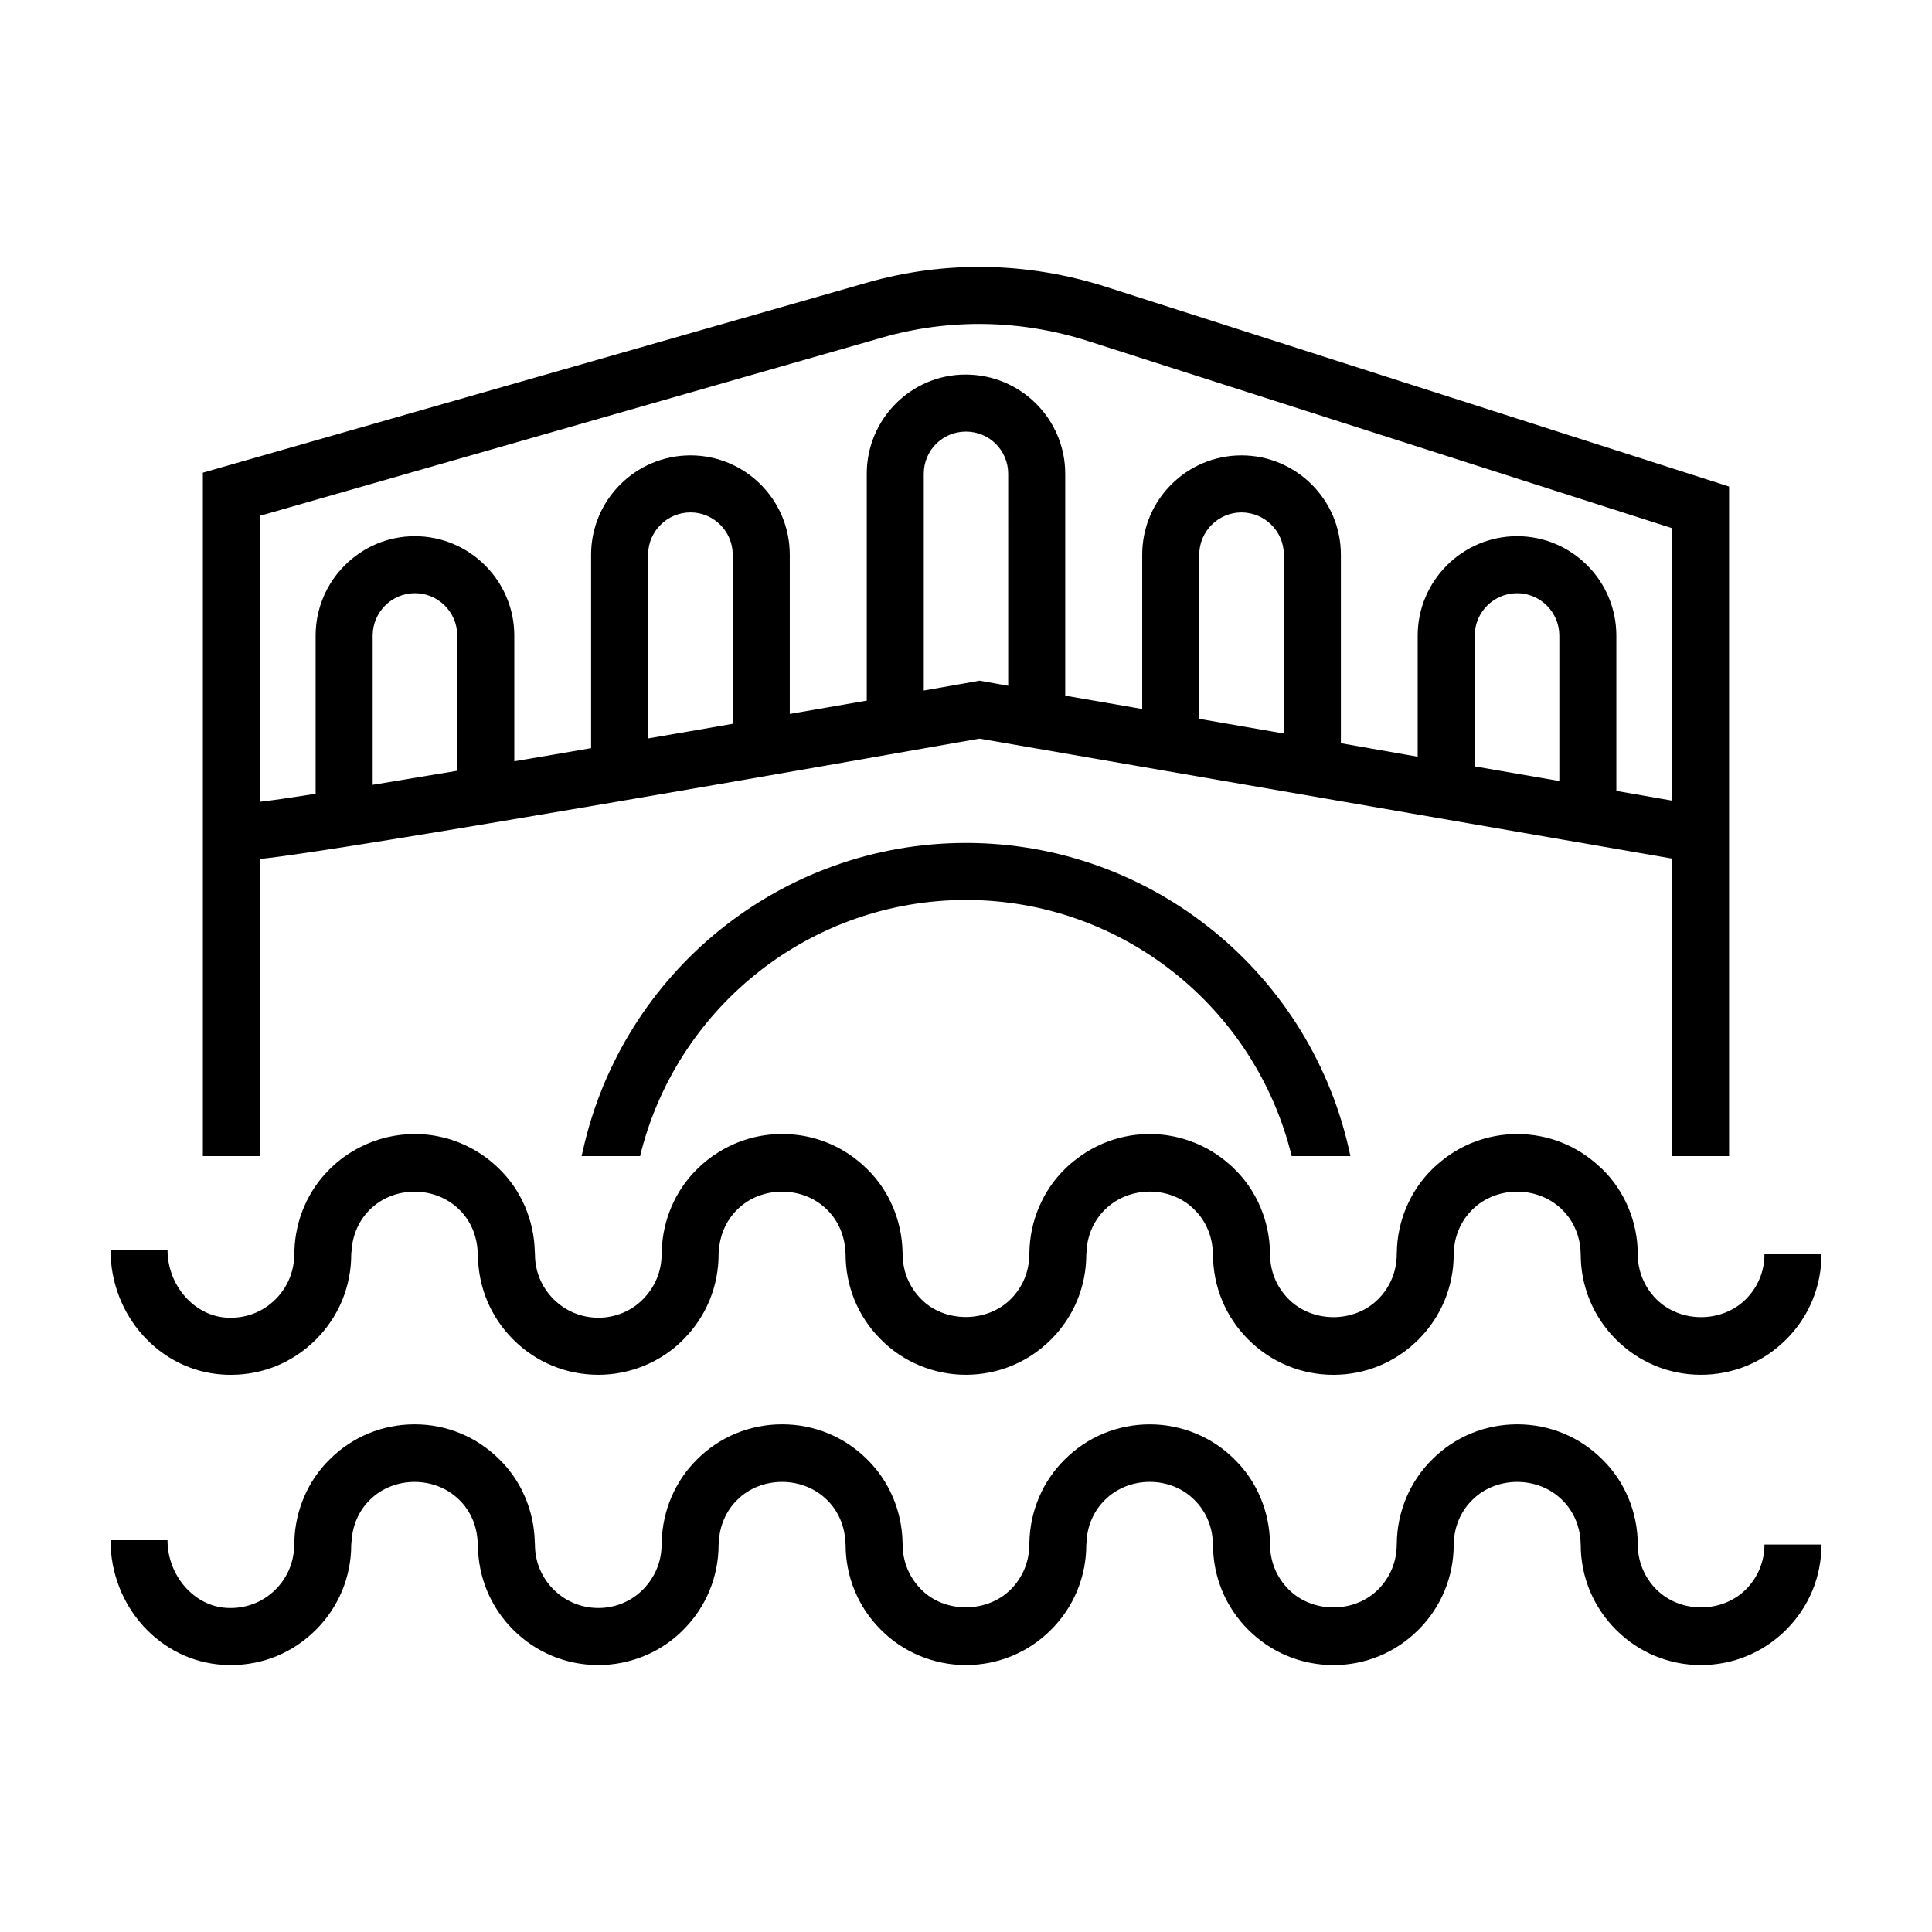
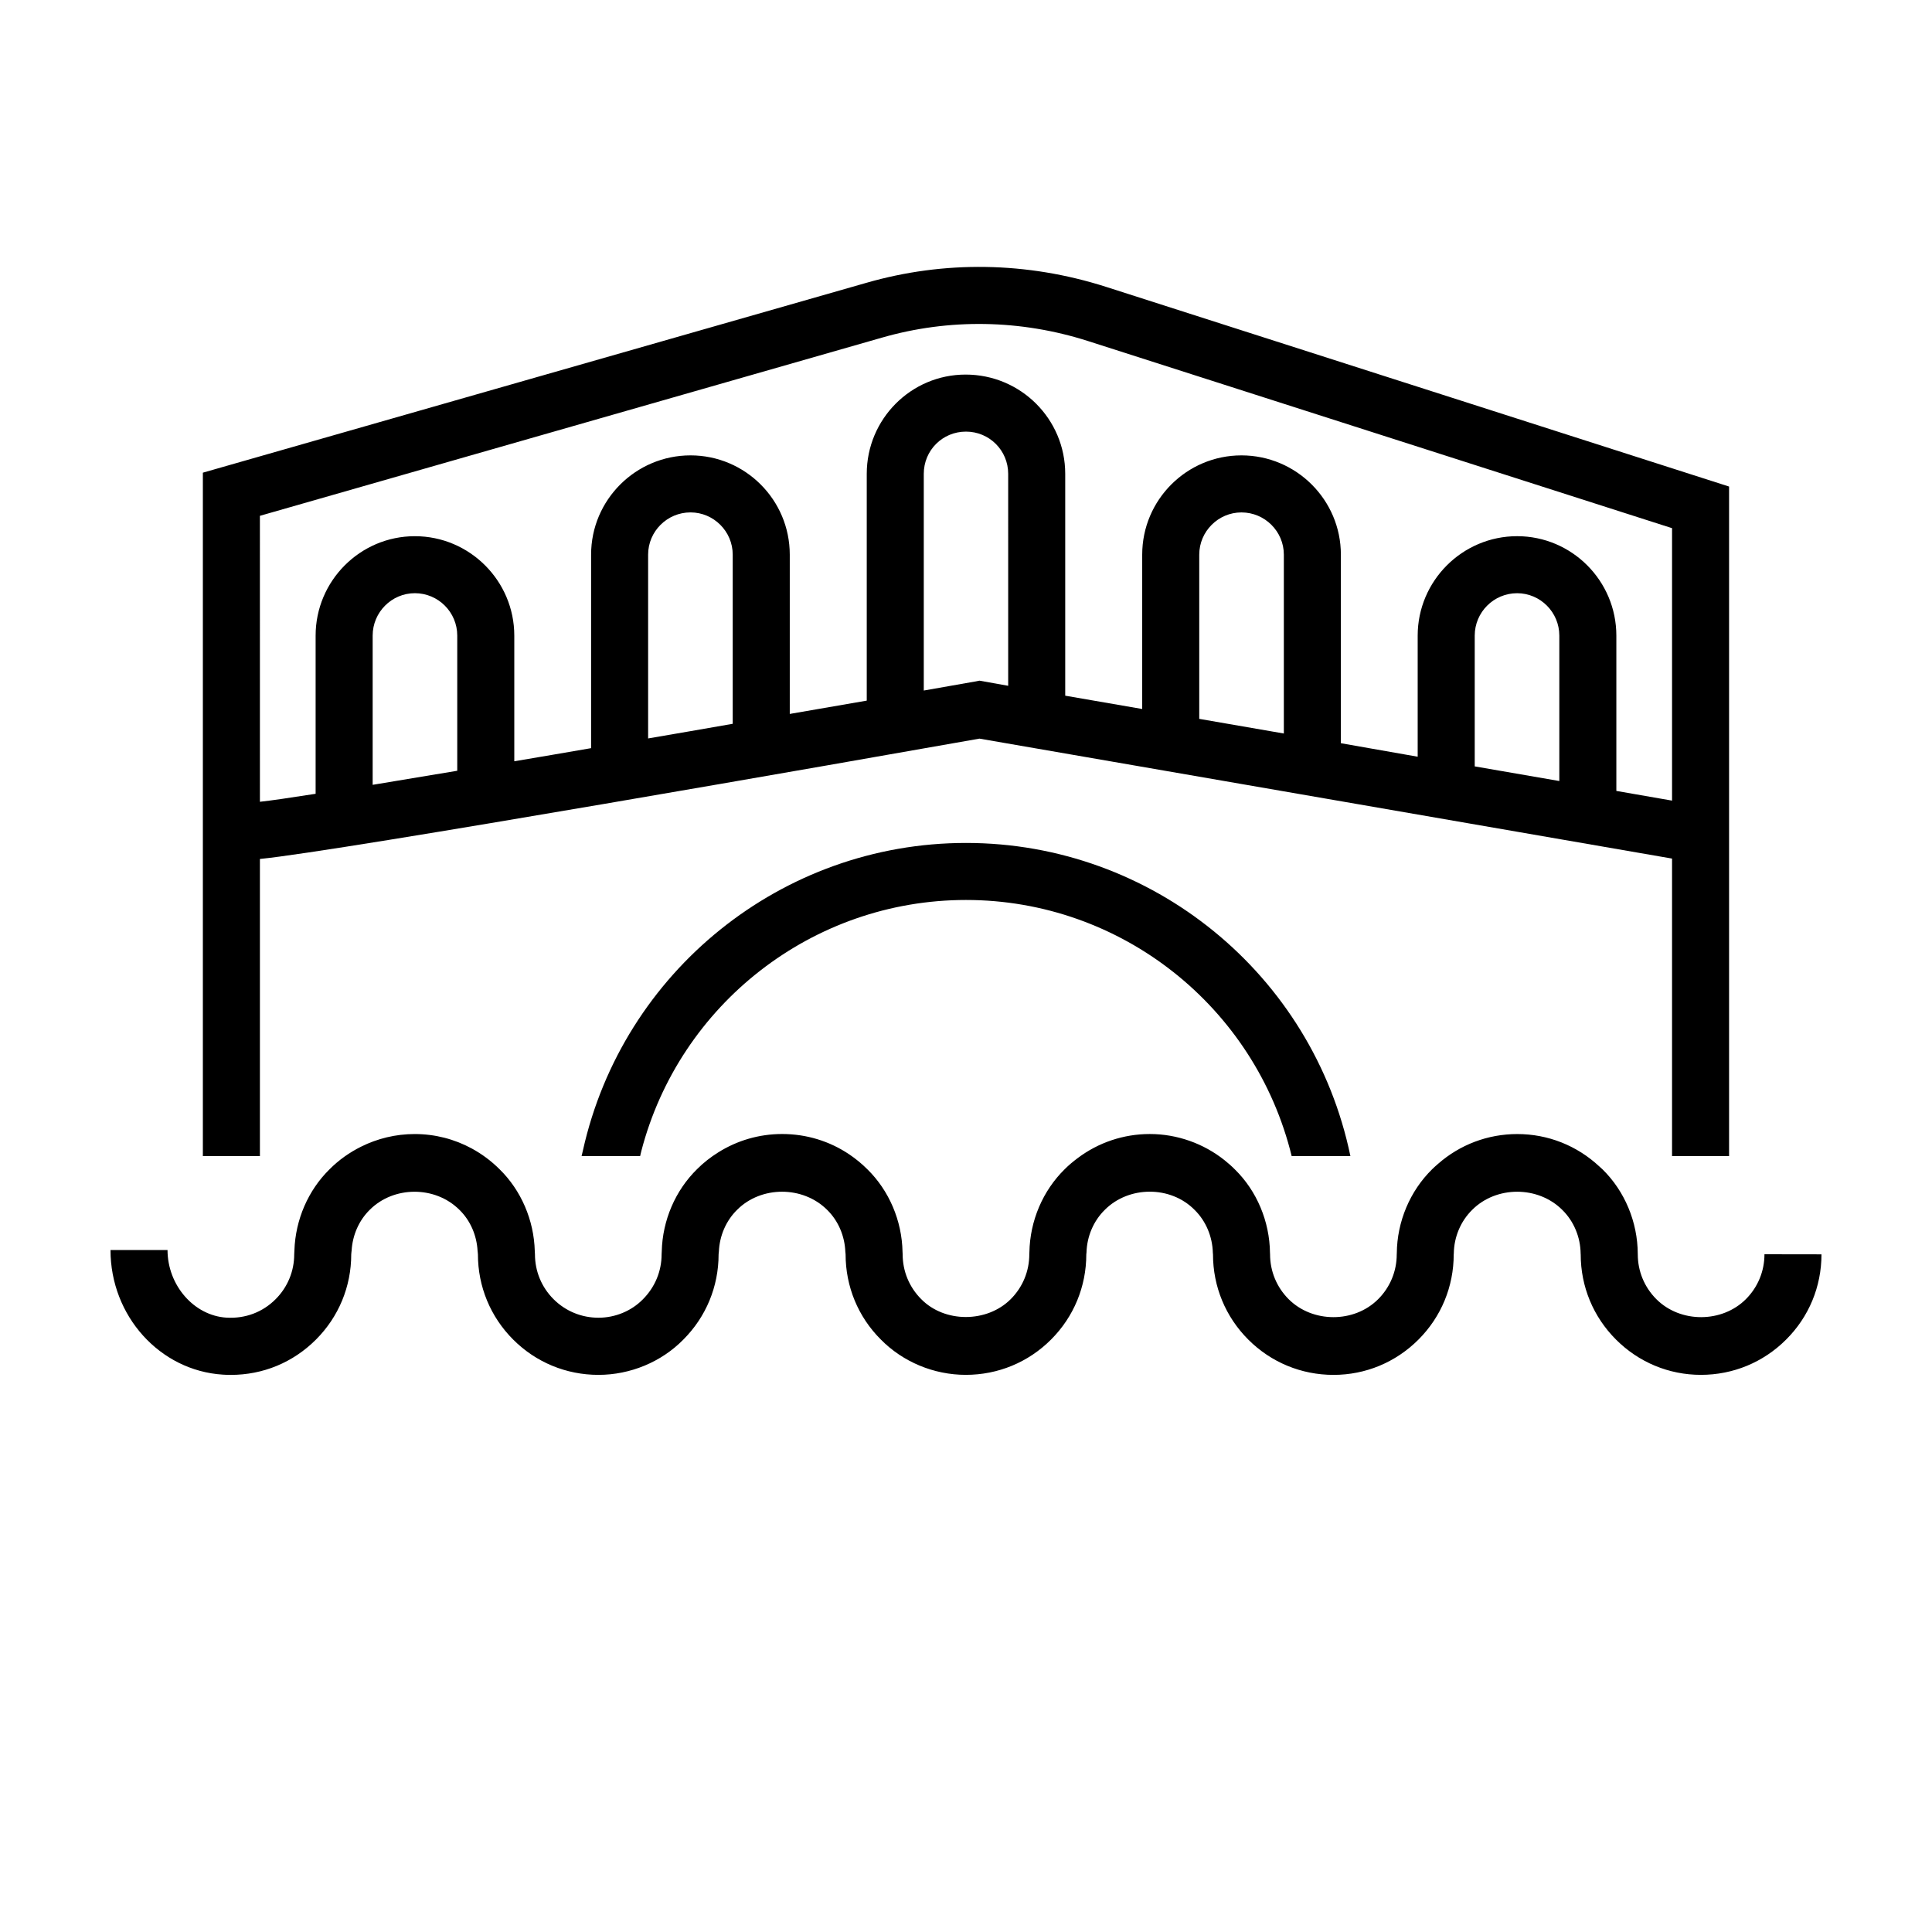
<svg xmlns="http://www.w3.org/2000/svg" fill="#000000" width="800px" height="800px" version="1.1" viewBox="144 144 512 512">
  <g>
-     <path d="m611.6 476.39c0 4.5-1.754 8.727-4.926 11.906-6.309 6.309-17.332 6.387-23.719 0-3.176-3.176-4.926-7.406-4.926-11.906 0-0.035-0.004-0.07-0.004-0.105-0.031-8.438-3.445-16.617-9.34-22.398-0.281-0.281-0.59-0.527-0.883-0.801-5.918-5.5-13.566-8.551-21.711-8.551-7.82 0-15.191 2.816-20.965 7.875-0.527 0.465-1.066 0.922-1.566 1.422-5.914 5.801-9.32 13.906-9.391 22.285 0 0.09-0.016 0.18-0.016 0.273 0 4.504-1.75 8.73-4.922 11.906-6.387 6.387-17.41 6.309-23.723 0-3.176-3.176-4.926-7.406-4.926-11.906 0-0.121-0.016-0.242-0.02-0.363-0.098-8.348-3.492-16.418-9.281-22.094-0.852-0.867-1.762-1.664-2.707-2.422-5.559-4.457-12.605-6.984-19.852-6.984-7.004 0-13.637 2.266-19.098 6.363-1.199 0.898-2.359 1.855-3.438 2.934-5.856 5.738-9.238 13.742-9.383 22.027-0.004 0.176-0.023 0.352-0.023 0.527 0 4.504-1.75 8.73-4.922 11.906-6.301 6.301-17.508 6.332-23.723 0-3.176-3.176-4.922-7.402-4.922-11.906 0-0.207-0.023-0.414-0.031-0.621-0.16-8.254-3.543-16.219-9.32-21.887-1.48-1.48-3.09-2.797-4.785-3.941-5.219-3.516-11.359-5.406-17.801-5.406-6.098 0-11.914 1.719-16.922 4.863-2.012 1.258-3.906 2.727-5.613 4.438-5.793 5.68-9.164 13.578-9.367 21.773-0.004 0.262-0.039 0.523-0.039 0.785 0 4.504-1.75 8.73-4.969 11.957-3.043 3.094-7.324 4.871-11.77 4.871-4.504 0-8.73-1.75-11.906-4.922-3.176-3.176-4.922-7.402-4.922-11.906 0-0.293-0.035-0.578-0.047-0.871-0.227-8.16-3.594-16.02-9.309-21.629-2.223-2.223-4.711-4.066-7.391-5.523-4.594-2.492-9.754-3.828-15.113-3.828-5.043 0-9.891 1.184-14.258 3.367-3.027 1.512-5.836 3.488-8.277 5.934-5.734 5.617-9.078 13.41-9.352 21.52-0.012 0.348-0.051 0.691-0.051 1.039 0 4.5-1.754 8.727-4.926 11.906-3.457 3.461-8.039 5.184-13.023 4.891-8.613-0.531-15.613-8.566-15.625-17.922v-0.02l-15.113-0.004c0 17.492 13.094 32.004 29.809 33.031 0.695 0.047 1.379 0.066 2.07 0.066 8.543 0 16.488-3.281 22.566-9.352 6.031-6.031 9.352-14.055 9.352-22.59 0-0.336 0.082-0.664 0.102-1.004 0.246-4.074 1.914-7.965 4.82-10.816 6.309-6.309 17.285-6.438 23.781 0.051 2.883 2.828 4.555 6.746 4.781 10.852 0.016 0.309 0.09 0.605 0.09 0.91 0 8.539 3.32 16.566 9.344 22.59 6.027 6.031 14.051 9.352 22.59 9.352 8.473 0 16.691-3.426 22.504-9.352 6.027-6.027 9.344-14.051 9.344-22.59 0-0.25 0.059-0.492 0.074-0.746 0.188-4.172 1.879-8.156 4.852-11.074 6.348-6.348 17.406-6.398 23.859 0.051 2.938 2.887 4.641 6.906 4.805 11.109 0.012 0.223 0.066 0.434 0.066 0.656 0 8.539 3.32 16.566 9.301 22.539 5.859 5.977 14.082 9.402 22.555 9.402 8.539 0 16.566-3.32 22.59-9.352 6.027-6.027 9.344-14.051 9.344-22.59 0-0.168 0.047-0.324 0.051-0.488 0.125-4.262 1.844-8.352 4.875-11.324 6.352-6.348 17.406-6.434 23.781 0.051 2.996 2.941 4.719 7.07 4.828 11.367 0.004 0.137 0.039 0.266 0.039 0.402 0 8.535 3.32 16.559 9.352 22.59 6.027 6.031 14.051 9.352 22.586 9.352 8.488 0 16.48-3.32 22.512-9.352 6.027-6.027 9.344-14.051 9.344-22.59 0-0.082 0.02-0.156 0.023-0.238 0.059-4.352 1.809-8.551 4.902-11.582 6.348-6.348 17.406-6.398 23.859 0.051 3.055 3.004 4.812 7.231 4.852 11.617 0 0.051 0.016 0.098 0.016 0.145 0 8.535 3.32 16.559 9.352 22.59 6.027 6.031 14.02 9.352 22.504 9.352 8.535 0 16.559-3.32 22.586-9.352 6.051-6.023 9.367-14.051 9.367-22.586z" />
-     <path d="m611.6 553.31c0 4.5-1.754 8.727-4.926 11.906-6.309 6.309-17.332 6.387-23.719 0-3.176-3.176-4.926-7.406-4.926-11.906 0-0.035-0.004-0.07-0.004-0.105-0.031-8.438-3.445-16.617-9.34-22.395-6.027-6.031-14.051-9.352-22.59-9.352-8.535 0-16.559 3.32-22.535 9.297-5.914 5.801-9.32 13.906-9.391 22.285 0 0.09-0.016 0.18-0.016 0.277 0 4.504-1.75 8.73-4.922 11.906-6.387 6.387-17.41 6.309-23.723 0-3.176-3.176-4.926-7.406-4.926-11.906 0-0.121-0.016-0.242-0.02-0.363-0.098-8.348-3.492-16.418-9.281-22.086-5.859-5.977-14.082-9.402-22.562-9.402-8.535 0-16.559 3.32-22.535 9.297-5.856 5.738-9.238 13.742-9.383 22.027-0.004 0.176-0.023 0.352-0.023 0.527 0 4.504-1.75 8.73-4.922 11.906-6.301 6.301-17.508 6.332-23.723 0-3.176-3.176-4.922-7.402-4.922-11.906 0-0.207-0.023-0.414-0.031-0.621-0.16-8.254-3.543-16.219-9.32-21.887-6.027-6.031-14.051-9.352-22.586-9.352-8.539 0-16.566 3.32-22.539 9.297-5.793 5.68-9.164 13.578-9.367 21.773-0.004 0.262-0.039 0.523-0.039 0.785 0 4.504-1.75 8.73-4.969 11.957-3.043 3.094-7.324 4.871-11.77 4.871-4.504 0-8.73-1.75-11.906-4.922-3.176-3.176-4.922-7.402-4.922-11.906 0-0.293-0.035-0.578-0.047-0.871-0.227-8.16-3.594-16.02-9.309-21.629-6.027-6.031-14.02-9.352-22.504-9.352-8.539 0-16.566 3.32-22.539 9.297-5.734 5.617-9.078 13.41-9.352 21.52-0.012 0.348-0.051 0.691-0.051 1.043 0 4.5-1.754 8.727-4.926 11.906-3.457 3.461-8.102 5.184-13.023 4.887-8.609-0.527-15.609-8.566-15.617-17.922v-0.02h-15.109c0 17.492 13.094 31.996 29.809 33.023 0.695 0.047 1.387 0.066 2.07 0.066 8.543 0 16.488-3.273 22.566-9.352 6.031-6.031 9.352-14.055 9.352-22.59 0-0.336 0.082-0.664 0.102-1.004 0.246-4.074 1.914-7.965 4.82-10.816 6.309-6.309 17.285-6.438 23.781 0.055 2.883 2.828 4.555 6.742 4.781 10.852 0.016 0.309 0.09 0.605 0.09 0.91 0 8.539 3.32 16.566 9.344 22.59 6.027 6.031 14.051 9.352 22.59 9.352 8.473 0 16.691-3.426 22.504-9.352 6.027-6.027 9.344-14.051 9.344-22.59 0-0.25 0.059-0.492 0.074-0.746 0.188-4.168 1.879-8.156 4.852-11.074 6.348-6.348 17.406-6.402 23.859 0.055 2.938 2.883 4.641 6.906 4.805 11.105 0.012 0.223 0.066 0.434 0.066 0.66 0 8.539 3.32 16.566 9.301 22.539 5.859 5.977 14.082 9.402 22.555 9.402 8.539 0 16.566-3.32 22.59-9.352 6.027-6.027 9.344-14.051 9.344-22.59 0-0.168 0.047-0.328 0.051-0.488 0.125-4.262 1.844-8.352 4.875-11.324 6.352-6.352 17.406-6.434 23.781 0.055 2.992 2.941 4.719 7.062 4.828 11.359 0.004 0.137 0.039 0.266 0.039 0.402 0 8.535 3.32 16.559 9.352 22.59 6.027 6.031 14.051 9.352 22.586 9.352 8.488 0 16.48-3.32 22.512-9.352 6.027-6.027 9.344-14.051 9.344-22.59 0-0.082 0.02-0.156 0.023-0.238 0.059-4.352 1.809-8.551 4.902-11.582 6.348-6.348 17.406-6.402 23.859 0.055 3.055 2.996 4.812 7.231 4.852 11.617 0 0.051 0.016 0.098 0.016 0.145 0 8.535 3.32 16.559 9.352 22.59 6.027 6.031 14.02 9.352 22.504 9.352 8.535 0 16.559-3.32 22.586-9.352 6.051-6.039 9.367-14.062 9.367-22.598z" />
+     <path d="m611.6 476.39c0 4.5-1.754 8.727-4.926 11.906-6.309 6.309-17.332 6.387-23.719 0-3.176-3.176-4.926-7.406-4.926-11.906 0-0.035-0.004-0.07-0.004-0.105-0.031-8.438-3.445-16.617-9.34-22.398-0.281-0.281-0.59-0.527-0.883-0.801-5.918-5.5-13.566-8.551-21.711-8.551-7.82 0-15.191 2.816-20.965 7.875-0.527 0.465-1.066 0.922-1.566 1.422-5.914 5.801-9.32 13.906-9.391 22.285 0 0.09-0.016 0.18-0.016 0.273 0 4.504-1.75 8.73-4.922 11.906-6.387 6.387-17.41 6.309-23.723 0-3.176-3.176-4.926-7.406-4.926-11.906 0-0.121-0.016-0.242-0.02-0.363-0.098-8.348-3.492-16.418-9.281-22.094-0.852-0.867-1.762-1.664-2.707-2.422-5.559-4.457-12.605-6.984-19.852-6.984-7.004 0-13.637 2.266-19.098 6.363-1.199 0.898-2.359 1.855-3.438 2.934-5.856 5.738-9.238 13.742-9.383 22.027-0.004 0.176-0.023 0.352-0.023 0.527 0 4.504-1.75 8.73-4.922 11.906-6.301 6.301-17.508 6.332-23.723 0-3.176-3.176-4.922-7.402-4.922-11.906 0-0.207-0.023-0.414-0.031-0.621-0.16-8.254-3.543-16.219-9.32-21.887-1.48-1.48-3.09-2.797-4.785-3.941-5.219-3.516-11.359-5.406-17.801-5.406-6.098 0-11.914 1.719-16.922 4.863-2.012 1.258-3.906 2.727-5.613 4.438-5.793 5.68-9.164 13.578-9.367 21.773-0.004 0.262-0.039 0.523-0.039 0.785 0 4.504-1.75 8.73-4.969 11.957-3.043 3.094-7.324 4.871-11.77 4.871-4.504 0-8.73-1.75-11.906-4.922-3.176-3.176-4.922-7.402-4.922-11.906 0-0.293-0.035-0.578-0.047-0.871-0.227-8.16-3.594-16.02-9.309-21.629-2.223-2.223-4.711-4.066-7.391-5.523-4.594-2.492-9.754-3.828-15.113-3.828-5.043 0-9.891 1.184-14.258 3.367-3.027 1.512-5.836 3.488-8.277 5.934-5.734 5.617-9.078 13.41-9.352 21.52-0.012 0.348-0.051 0.691-0.051 1.039 0 4.5-1.754 8.727-4.926 11.906-3.457 3.461-8.039 5.184-13.023 4.891-8.613-0.531-15.613-8.566-15.625-17.922l-15.113-0.004c0 17.492 13.094 32.004 29.809 33.031 0.695 0.047 1.379 0.066 2.07 0.066 8.543 0 16.488-3.281 22.566-9.352 6.031-6.031 9.352-14.055 9.352-22.59 0-0.336 0.082-0.664 0.102-1.004 0.246-4.074 1.914-7.965 4.82-10.816 6.309-6.309 17.285-6.438 23.781 0.051 2.883 2.828 4.555 6.746 4.781 10.852 0.016 0.309 0.09 0.605 0.09 0.91 0 8.539 3.32 16.566 9.344 22.59 6.027 6.031 14.051 9.352 22.59 9.352 8.473 0 16.691-3.426 22.504-9.352 6.027-6.027 9.344-14.051 9.344-22.59 0-0.25 0.059-0.492 0.074-0.746 0.188-4.172 1.879-8.156 4.852-11.074 6.348-6.348 17.406-6.398 23.859 0.051 2.938 2.887 4.641 6.906 4.805 11.109 0.012 0.223 0.066 0.434 0.066 0.656 0 8.539 3.32 16.566 9.301 22.539 5.859 5.977 14.082 9.402 22.555 9.402 8.539 0 16.566-3.32 22.59-9.352 6.027-6.027 9.344-14.051 9.344-22.59 0-0.168 0.047-0.324 0.051-0.488 0.125-4.262 1.844-8.352 4.875-11.324 6.352-6.348 17.406-6.434 23.781 0.051 2.996 2.941 4.719 7.07 4.828 11.367 0.004 0.137 0.039 0.266 0.039 0.402 0 8.535 3.32 16.559 9.352 22.59 6.027 6.031 14.051 9.352 22.586 9.352 8.488 0 16.48-3.32 22.512-9.352 6.027-6.027 9.344-14.051 9.344-22.59 0-0.082 0.02-0.156 0.023-0.238 0.059-4.352 1.809-8.551 4.902-11.582 6.348-6.348 17.406-6.398 23.859 0.051 3.055 3.004 4.812 7.231 4.852 11.617 0 0.051 0.016 0.098 0.016 0.145 0 8.535 3.32 16.559 9.352 22.59 6.027 6.031 14.02 9.352 22.504 9.352 8.535 0 16.559-3.32 22.586-9.352 6.051-6.023 9.367-14.051 9.367-22.586z" />
    <path d="m313.64 450.38c0.109-0.43 0.195-0.871 0.309-1.301 10.113-38.902 45.352-66.578 86.051-66.578 41.137 0 76.633 28.309 86.309 67.879h15.562c-9.977-48.18-52.504-82.992-101.87-82.992-48.836 0-90.941 34.078-101.51 81.449-0.117 0.52-0.238 1.031-0.363 1.547h15.512z" />
    <path d="m212.88 450.38v-78.746c21.16-2.066 158.8-26.25 190.69-31.891l183.54 31.789v78.848h15.113v-177.44l-165.2-52.949c-20.859-6.648-42.773-7.004-63.531-1.008l-175.73 50.281v181.12zm52.297-102.12c-8.16 1.359-15.668 2.621-22.418 3.727v-39.551c0-6.195 5.039-11.234 11.184-11.234 6.195 0 11.234 5.039 11.234 11.234zm73-12.445c-7.508 1.309-15.012 2.621-22.418 3.879v-48.719c0-6.144 5.039-11.184 11.234-11.184 6.144 0 11.184 5.039 11.184 11.184zm73.004-10.074-7.609-1.359-1.309 0.25c-4.383 0.754-8.867 1.562-13.453 2.367v-57.434c0-6.195 4.938-11.184 11.184-11.184 6.195 0 11.184 4.988 11.184 11.184zm73.051 12.645-22.418-3.879v-43.527c0-6.144 5.039-11.184 11.184-11.184 6.195 0 11.234 5.039 11.234 11.184zm73.004 12.594-22.418-3.879v-34.66c0-6.195 5.039-11.234 11.234-11.234 6.144 0 11.184 5.039 11.184 11.234zm-344.36-70.281 164.8-47.207c17.836-5.141 36.777-4.836 54.715 0.906l154.72 49.574v72.199l-14.762-2.57v-41.16c0-14.508-11.789-26.348-26.301-26.348-14.508 0-26.348 11.84-26.348 26.348v32.094l-20.355-3.578v-49.977c0-14.508-11.84-26.301-26.348-26.301s-26.301 11.789-26.301 26.301v40.91l-20.402-3.527v-58.797c0-14.508-11.789-26.301-26.398-26.301-14.461 0-26.199 11.789-26.199 26.301v60.105c-6.699 1.16-13.504 2.316-20.402 3.527v-42.219c0-14.508-11.789-26.301-26.301-26.301-14.508 0-26.348 11.789-26.348 26.301v51.289c-6.953 1.211-13.805 2.367-20.355 3.477v-33.301c0-14.508-11.84-26.348-26.348-26.348-14.508 0-26.301 11.84-26.301 26.348v41.918c-6.801 1.059-11.891 1.812-14.762 2.117z" />
  </g>
</svg>